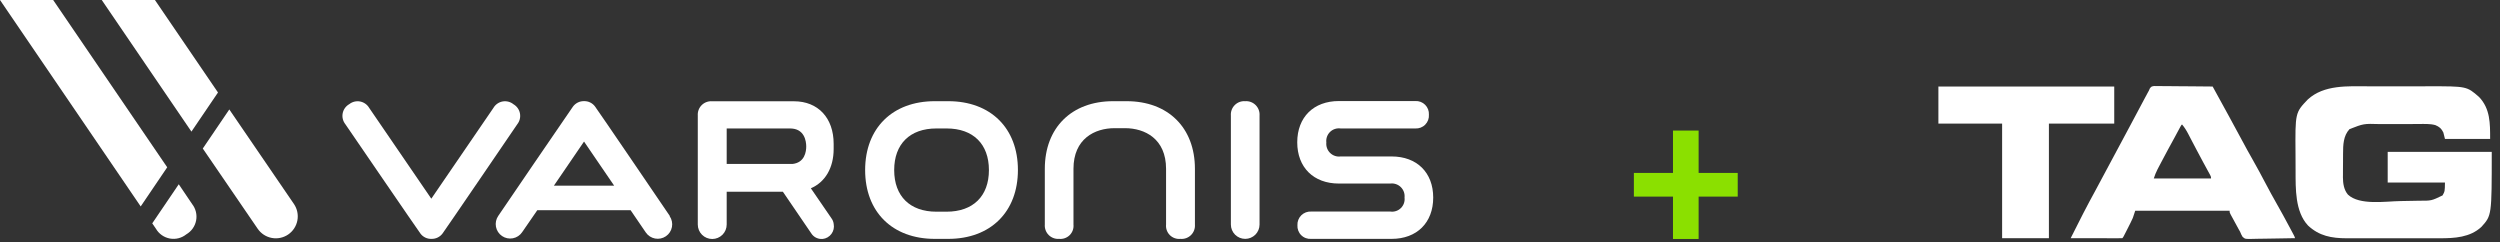
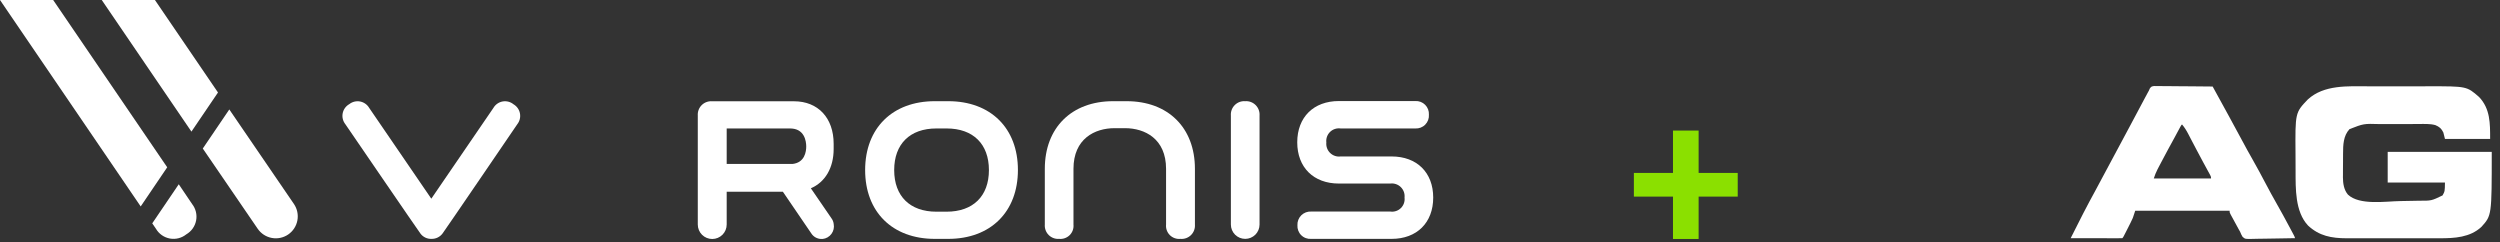
<svg xmlns="http://www.w3.org/2000/svg" width="299" height="29" viewBox="0 0 299 29" fill="none">
  <rect x="0" y="0" width="299" height="29" fill="#333333" stroke="none" />
  <g clip-path="url(#clip0_1771_38722)">
    <path d="M113.413 12.102H111.796C106.733 12.102 103.471 15.336 103.471 20.341C103.471 25.346 106.733 28.569 111.796 28.569H113.413C118.475 28.569 121.743 25.335 121.743 20.329C121.743 15.324 118.475 12.102 113.413 12.102ZM118.275 20.341C118.275 23.461 116.378 25.318 113.213 25.318H111.99C108.83 25.318 106.945 23.461 106.945 20.341C106.945 17.221 108.83 15.364 111.99 15.364H113.224C116.389 15.364 118.275 17.227 118.275 20.341Z" fill="white" />
    <path d="M148.928 12.102C148.698 12.085 148.468 12.117 148.252 12.197C148.036 12.277 147.84 12.403 147.678 12.566C147.515 12.729 147.389 12.924 147.309 13.14C147.229 13.356 147.196 13.586 147.213 13.816V26.855C147.213 27.309 147.394 27.745 147.715 28.067C148.037 28.388 148.473 28.569 148.928 28.569C149.382 28.569 149.818 28.388 150.14 28.067C150.461 27.745 150.642 27.309 150.642 26.855V13.816C150.658 13.586 150.624 13.357 150.544 13.141C150.464 12.926 150.338 12.73 150.175 12.568C150.013 12.405 149.817 12.28 149.602 12.199C149.387 12.119 149.157 12.085 148.928 12.102Z" fill="white" />
    <path d="M61.869 14.856C62.011 14.675 62.113 14.466 62.168 14.243C62.223 14.02 62.229 13.787 62.186 13.561C62.144 13.335 62.053 13.121 61.92 12.934C61.787 12.746 61.616 12.589 61.417 12.473C61.237 12.326 61.028 12.219 60.803 12.161C60.578 12.102 60.343 12.094 60.114 12.135C59.886 12.176 59.668 12.267 59.478 12.4C59.288 12.533 59.129 12.706 59.012 12.907L51.584 23.763L44.156 12.907C44.04 12.709 43.883 12.537 43.695 12.405C43.508 12.272 43.294 12.181 43.068 12.138C42.842 12.095 42.609 12.102 42.386 12.156C42.163 12.211 41.954 12.313 41.773 12.456C41.571 12.57 41.395 12.727 41.259 12.915C41.123 13.104 41.029 13.319 40.985 13.548C40.94 13.776 40.946 14.011 41.001 14.237C41.056 14.463 41.16 14.674 41.305 14.856C41.305 14.856 50.155 27.791 50.281 27.929C50.433 28.136 50.633 28.302 50.864 28.413C51.095 28.525 51.35 28.578 51.607 28.569C51.865 28.575 52.121 28.518 52.353 28.404C52.585 28.289 52.786 28.12 52.938 27.912C53.058 27.786 61.869 14.856 61.869 14.856Z" fill="white" />
    <path d="M166.435 18.712H160.344C160.115 18.742 159.883 18.72 159.664 18.647C159.445 18.574 159.246 18.452 159.081 18.291C158.916 18.13 158.79 17.933 158.712 17.716C158.634 17.5 158.606 17.268 158.63 17.038C158.602 16.808 158.628 16.575 158.705 16.356C158.782 16.138 158.908 15.94 159.074 15.778C159.239 15.616 159.44 15.494 159.661 15.423C159.881 15.351 160.115 15.331 160.344 15.364H169.269C169.488 15.377 169.707 15.343 169.912 15.264C170.117 15.185 170.303 15.064 170.457 14.907C170.611 14.751 170.73 14.564 170.806 14.358C170.882 14.152 170.913 13.932 170.897 13.713C170.91 13.496 170.876 13.279 170.799 13.075C170.721 12.872 170.602 12.688 170.448 12.534C170.294 12.38 170.11 12.261 169.907 12.183C169.703 12.106 169.486 12.072 169.269 12.085H160.127C157.104 12.085 155.15 14.021 155.15 17.021C155.15 20.021 157.104 21.952 160.127 21.952H166.269C166.498 21.922 166.73 21.945 166.949 22.018C167.168 22.091 167.367 22.212 167.532 22.373C167.697 22.535 167.824 22.731 167.902 22.948C167.98 23.165 168.008 23.397 167.983 23.626C168.012 23.857 167.988 24.09 167.911 24.31C167.835 24.529 167.709 24.727 167.542 24.889C167.376 25.052 167.175 25.173 166.954 25.244C166.733 25.316 166.499 25.335 166.269 25.3H156.825C156.606 25.287 156.387 25.32 156.181 25.398C155.976 25.475 155.79 25.595 155.634 25.749C155.478 25.903 155.357 26.088 155.277 26.293C155.198 26.497 155.162 26.716 155.173 26.934C155.159 27.154 155.192 27.375 155.27 27.581C155.348 27.787 155.469 27.974 155.626 28.129C155.782 28.284 155.97 28.403 156.177 28.479C156.384 28.555 156.605 28.585 156.825 28.569H166.435C169.458 28.569 171.412 26.632 171.412 23.632C171.412 20.632 169.458 18.712 166.435 18.712Z" fill="white" />
    <path d="M83.455 13.816V26.855C83.455 27.313 83.637 27.753 83.961 28.077C84.285 28.401 84.725 28.583 85.183 28.583C85.642 28.583 86.081 28.401 86.406 28.077C86.73 27.753 86.912 27.313 86.912 26.855V22.929H93.631L97.014 27.889C97.14 28.095 97.316 28.267 97.525 28.387C97.735 28.508 97.972 28.574 98.213 28.58H98.379C98.588 28.558 98.79 28.494 98.973 28.39C99.156 28.286 99.315 28.145 99.44 27.976C99.565 27.807 99.654 27.614 99.7 27.41C99.747 27.205 99.75 26.992 99.71 26.786C99.681 26.53 99.583 26.287 99.425 26.083L96.979 22.518C98.693 21.786 99.705 20.072 99.705 17.821C99.705 17.741 99.705 17.667 99.705 17.593C99.703 17.572 99.703 17.551 99.705 17.53C99.702 17.495 99.702 17.461 99.705 17.427C99.705 17.353 99.705 17.278 99.705 17.198C99.705 14.107 97.842 12.113 94.962 12.113H85.192C84.962 12.093 84.73 12.123 84.512 12.2C84.294 12.278 84.096 12.402 83.931 12.564C83.766 12.726 83.638 12.922 83.556 13.138C83.474 13.354 83.439 13.585 83.455 13.816ZM86.912 15.364H94.494C96.208 15.364 96.419 16.861 96.425 17.495C96.431 18.13 96.248 19.455 94.774 19.61H86.912V15.364Z" fill="white" />
-     <path d="M80.111 25.832C80.111 25.832 71.301 12.879 71.164 12.736C71.013 12.531 70.814 12.366 70.585 12.255C70.356 12.143 70.104 12.089 69.85 12.096C69.591 12.09 69.334 12.148 69.102 12.263C68.87 12.379 68.67 12.549 68.518 12.759C68.404 12.884 59.588 25.826 59.588 25.826C59.329 26.205 59.232 26.671 59.317 27.121C59.402 27.572 59.663 27.97 60.042 28.229C60.421 28.487 60.887 28.584 61.337 28.499C61.788 28.414 62.186 28.153 62.445 27.774L64.261 25.14H75.42L77.237 27.803C77.496 28.182 77.894 28.442 78.345 28.528C78.795 28.613 79.261 28.516 79.64 28.257C80.019 27.999 80.279 27.601 80.365 27.15C80.45 26.699 80.353 26.233 80.094 25.855L80.111 25.832ZM66.244 22.209L69.85 16.93L73.455 22.209H66.244Z" fill="white" />
    <path d="M141.176 28.569C140.945 28.592 140.712 28.563 140.493 28.485C140.275 28.407 140.076 28.282 139.912 28.118C139.748 27.954 139.623 27.756 139.545 27.537C139.467 27.319 139.438 27.085 139.461 26.855V20.187C139.461 16.604 136.925 15.33 134.548 15.33H133.302C130.925 15.33 128.388 16.604 128.388 20.187V26.855C128.411 27.085 128.383 27.319 128.305 27.537C128.227 27.756 128.102 27.954 127.938 28.118C127.773 28.282 127.575 28.407 127.357 28.485C127.138 28.563 126.905 28.592 126.674 28.569C126.444 28.587 126.214 28.555 125.997 28.475C125.781 28.395 125.585 28.27 125.422 28.107C125.259 27.944 125.133 27.747 125.054 27.531C124.974 27.315 124.942 27.084 124.96 26.855V20.187C124.96 15.278 128.165 12.102 133.125 12.102H134.748C139.707 12.102 142.913 15.278 142.913 20.187V26.855C142.931 27.086 142.899 27.319 142.818 27.537C142.736 27.755 142.609 27.953 142.443 28.116C142.278 28.279 142.078 28.404 141.859 28.483C141.64 28.561 141.407 28.59 141.176 28.569Z" fill="white" />
    <path d="M6.359 0H0L16.827 24.689L19.998 20.009L6.359 0Z" fill="white" />
    <path d="M21.38 22.038L18.209 26.712L18.649 27.357C18.826 27.661 19.066 27.922 19.353 28.124C19.64 28.326 19.967 28.463 20.312 28.527C20.657 28.59 21.012 28.578 21.352 28.492C21.692 28.405 22.01 28.246 22.283 28.026C22.586 27.85 22.847 27.611 23.049 27.325C23.252 27.039 23.39 26.713 23.456 26.369C23.522 26.025 23.512 25.671 23.429 25.331C23.346 24.991 23.191 24.673 22.974 24.398L21.38 22.038Z" fill="white" />
-     <path d="M18.529 0H12.17L22.895 15.741L26.071 11.062L18.529 0Z" fill="white" />
+     <path d="M18.529 0H12.17L22.895 15.741L26.071 11.062L18.529 0" fill="white" />
    <path d="M35.156 24.398L27.425 13.09L24.254 17.764L30.819 27.357C31.212 27.932 31.816 28.328 32.501 28.457C33.185 28.586 33.892 28.438 34.467 28.046C35.042 27.653 35.438 27.049 35.567 26.364C35.696 25.68 35.548 24.973 35.156 24.398Z" fill="white" />
  </g>
  <path d="M200.089 28.58V23.514H195.412V20.682H200.089V15.615H203.155V20.682H207.831V23.514H203.155V28.58H200.089Z" fill="#8BE000" />
  <path d="M283.241 10.322C283.572 10.322 283.903 10.322 284.235 10.322C284.79 10.321 285.345 10.322 285.9 10.322C286.538 10.323 287.176 10.323 287.814 10.322C288.367 10.321 288.919 10.321 289.472 10.322C289.8 10.322 290.128 10.322 290.456 10.321C295.023 10.315 295.023 10.315 296.498 11.602C297.838 13.01 297.82 14.75 297.82 16.618C296.038 16.618 294.255 16.618 292.418 16.618C292.322 16.236 292.322 16.236 292.225 15.847C291.994 15.367 291.741 15.162 291.266 14.962C290.595 14.78 289.879 14.829 289.189 14.834C289.014 14.834 288.839 14.834 288.665 14.834C288.3 14.834 287.934 14.835 287.569 14.837C287.105 14.84 286.641 14.839 286.177 14.838C285.817 14.837 285.456 14.838 285.095 14.839C284.925 14.84 284.754 14.84 284.583 14.839C282.698 14.784 282.698 14.784 281.004 15.443C280.254 16.241 280.232 17.346 280.23 18.385C280.229 18.486 280.229 18.587 280.228 18.691C280.227 18.903 280.226 19.116 280.226 19.328C280.226 19.65 280.223 19.972 280.219 20.294C280.218 20.502 280.218 20.709 280.218 20.917C280.216 21.012 280.215 21.107 280.214 21.205C280.218 21.931 280.327 22.706 280.814 23.276C282.212 24.586 285.317 24.073 287.112 24.047C287.193 24.046 287.274 24.044 287.357 24.043C287.847 24.036 288.336 24.027 288.825 24.016C288.98 24.012 289.134 24.009 289.289 24.006C290.802 24.014 290.802 24.014 292.128 23.372C292.402 22.884 292.402 22.884 292.418 21.828C290.157 21.828 287.897 21.828 285.568 21.828C285.568 20.618 285.568 19.408 285.568 18.162C289.675 18.162 293.782 18.162 298.013 18.162C298.013 25.77 298.013 25.77 296.777 27.134C295.424 28.4 293.552 28.5 291.79 28.497C291.659 28.497 291.529 28.497 291.398 28.498C291.045 28.498 290.692 28.498 290.339 28.497C289.968 28.497 289.597 28.497 289.227 28.498C288.604 28.498 287.981 28.498 287.359 28.497C286.641 28.497 285.923 28.497 285.205 28.497C284.587 28.498 283.969 28.498 283.35 28.498C282.982 28.497 282.614 28.497 282.245 28.498C281.899 28.498 281.552 28.498 281.205 28.497C281.019 28.497 280.832 28.497 280.646 28.498C278.859 28.493 277.374 28.226 276.034 26.968C274.483 25.304 274.558 22.561 274.551 20.44C274.55 20.377 274.55 20.313 274.55 20.248C274.548 19.911 274.548 19.574 274.547 19.237C274.547 18.964 274.545 18.69 274.543 18.416C274.504 13.474 274.504 13.474 276.017 11.891C277.958 10.12 280.797 10.317 283.241 10.322Z" fill="white" />
-   <path d="M231.832 10.348C238.772 10.348 245.713 10.348 252.863 10.348C252.863 11.812 252.863 13.277 252.863 14.785C250.284 14.785 247.706 14.785 245.049 14.785C245.049 19.306 245.049 23.827 245.049 28.485C243.202 28.485 241.356 28.485 239.453 28.485C239.453 23.964 239.453 19.443 239.453 14.785C236.938 14.785 234.423 14.785 231.832 14.785C231.832 13.321 231.832 11.857 231.832 10.348Z" fill="white" />
  <path d="M258.008 10.293C258.115 10.293 258.115 10.293 258.225 10.293C258.461 10.293 258.697 10.297 258.934 10.301C259.098 10.302 259.262 10.303 259.426 10.303C259.857 10.305 260.289 10.309 260.721 10.315C261.161 10.32 261.601 10.322 262.041 10.324C262.905 10.33 263.77 10.338 264.634 10.348C264.665 10.405 264.696 10.462 264.728 10.521C265.33 11.627 265.934 12.732 266.545 13.833C267.095 14.826 267.634 15.824 268.167 16.825C268.566 17.575 268.975 18.317 269.396 19.054C269.939 20.003 270.452 20.966 270.962 21.933C271.399 22.761 271.844 23.584 272.31 24.397C272.816 25.281 273.301 26.175 273.78 27.073C273.815 27.139 273.85 27.204 273.886 27.271C273.984 27.455 274.083 27.639 274.181 27.823C274.266 27.983 274.265 27.984 274.352 28.147C274.473 28.388 274.474 28.388 274.474 28.485C273.69 28.503 272.905 28.516 272.121 28.525C271.757 28.529 271.393 28.534 271.029 28.543C270.678 28.552 270.326 28.556 269.975 28.558C269.841 28.559 269.706 28.562 269.572 28.567C268.526 28.598 268.526 28.598 268.215 28.328C268.087 28.128 267.999 27.934 267.914 27.713C267.858 27.615 267.802 27.516 267.744 27.415C267.581 27.117 267.419 26.818 267.257 26.519C267.17 26.361 267.17 26.361 267.082 26.199C267.028 26.099 266.973 25.999 266.917 25.896C266.868 25.805 266.818 25.713 266.767 25.619C266.659 25.398 266.659 25.397 266.659 25.204H255.372C255.277 25.491 255.181 25.777 255.083 26.073C254.995 26.27 254.902 26.467 254.805 26.66C254.754 26.762 254.703 26.863 254.65 26.967C254.598 27.07 254.546 27.173 254.492 27.279C254.439 27.384 254.386 27.49 254.331 27.599C253.94 28.373 253.94 28.373 253.828 28.485C253.636 28.494 253.443 28.496 253.251 28.495C253.127 28.495 253.003 28.495 252.876 28.495C252.74 28.495 252.604 28.495 252.469 28.494C252.33 28.494 252.192 28.494 252.054 28.493C251.689 28.493 251.325 28.492 250.96 28.491C250.588 28.49 250.216 28.49 249.845 28.489C249.115 28.488 248.384 28.487 247.654 28.485C248.138 27.512 248.627 26.543 249.126 25.578C249.172 25.488 249.172 25.488 249.22 25.397C249.659 24.547 250.109 23.703 250.57 22.864C251.022 22.042 251.461 21.211 251.899 20.381C252.376 19.477 252.855 18.575 253.347 17.68C253.834 16.792 254.308 15.898 254.781 15.002C255.327 13.97 255.874 12.938 256.428 11.909C256.511 11.755 256.51 11.755 256.595 11.598C256.646 11.503 256.697 11.408 256.75 11.311C256.794 11.229 256.837 11.147 256.883 11.063C256.925 10.986 256.968 10.909 257.012 10.83C257.048 10.747 257.084 10.663 257.121 10.577C257.302 10.348 257.302 10.347 257.615 10.289C257.746 10.288 257.877 10.29 258.008 10.293ZM260.969 14.882C260.872 14.979 260.872 14.979 260.756 15.188C260.53 15.613 260.303 16.038 260.071 16.461C259.547 17.416 259.026 18.372 258.52 19.336C258.462 19.445 258.407 19.551 258.352 19.657C258.296 19.762 258.242 19.864 258.188 19.966C258.112 20.113 258.112 20.113 258.037 20.257C257.845 20.624 257.726 20.945 257.592 21.346H264.441C264.441 21.153 264.441 21.152 264.345 20.952C264.298 20.867 264.253 20.784 264.207 20.7C264.153 20.602 264.101 20.506 264.049 20.41C263.899 20.137 263.75 19.863 263.602 19.589C263.569 19.529 263.537 19.471 263.505 19.412C263.248 18.94 262.996 18.465 262.746 17.989C262.706 17.913 262.667 17.839 262.628 17.765C262.473 17.469 262.317 17.174 262.162 16.878C262.051 16.665 261.94 16.451 261.828 16.238C261.776 16.139 261.776 16.138 261.725 16.04C261.508 15.621 261.277 15.243 260.969 14.882Z" fill="white" />
  <defs>
    <clipPath id="clip0_1771_38722">
      <rect width="171.412" height="28.58" fill="white" />
    </clipPath>
  </defs>
</svg>